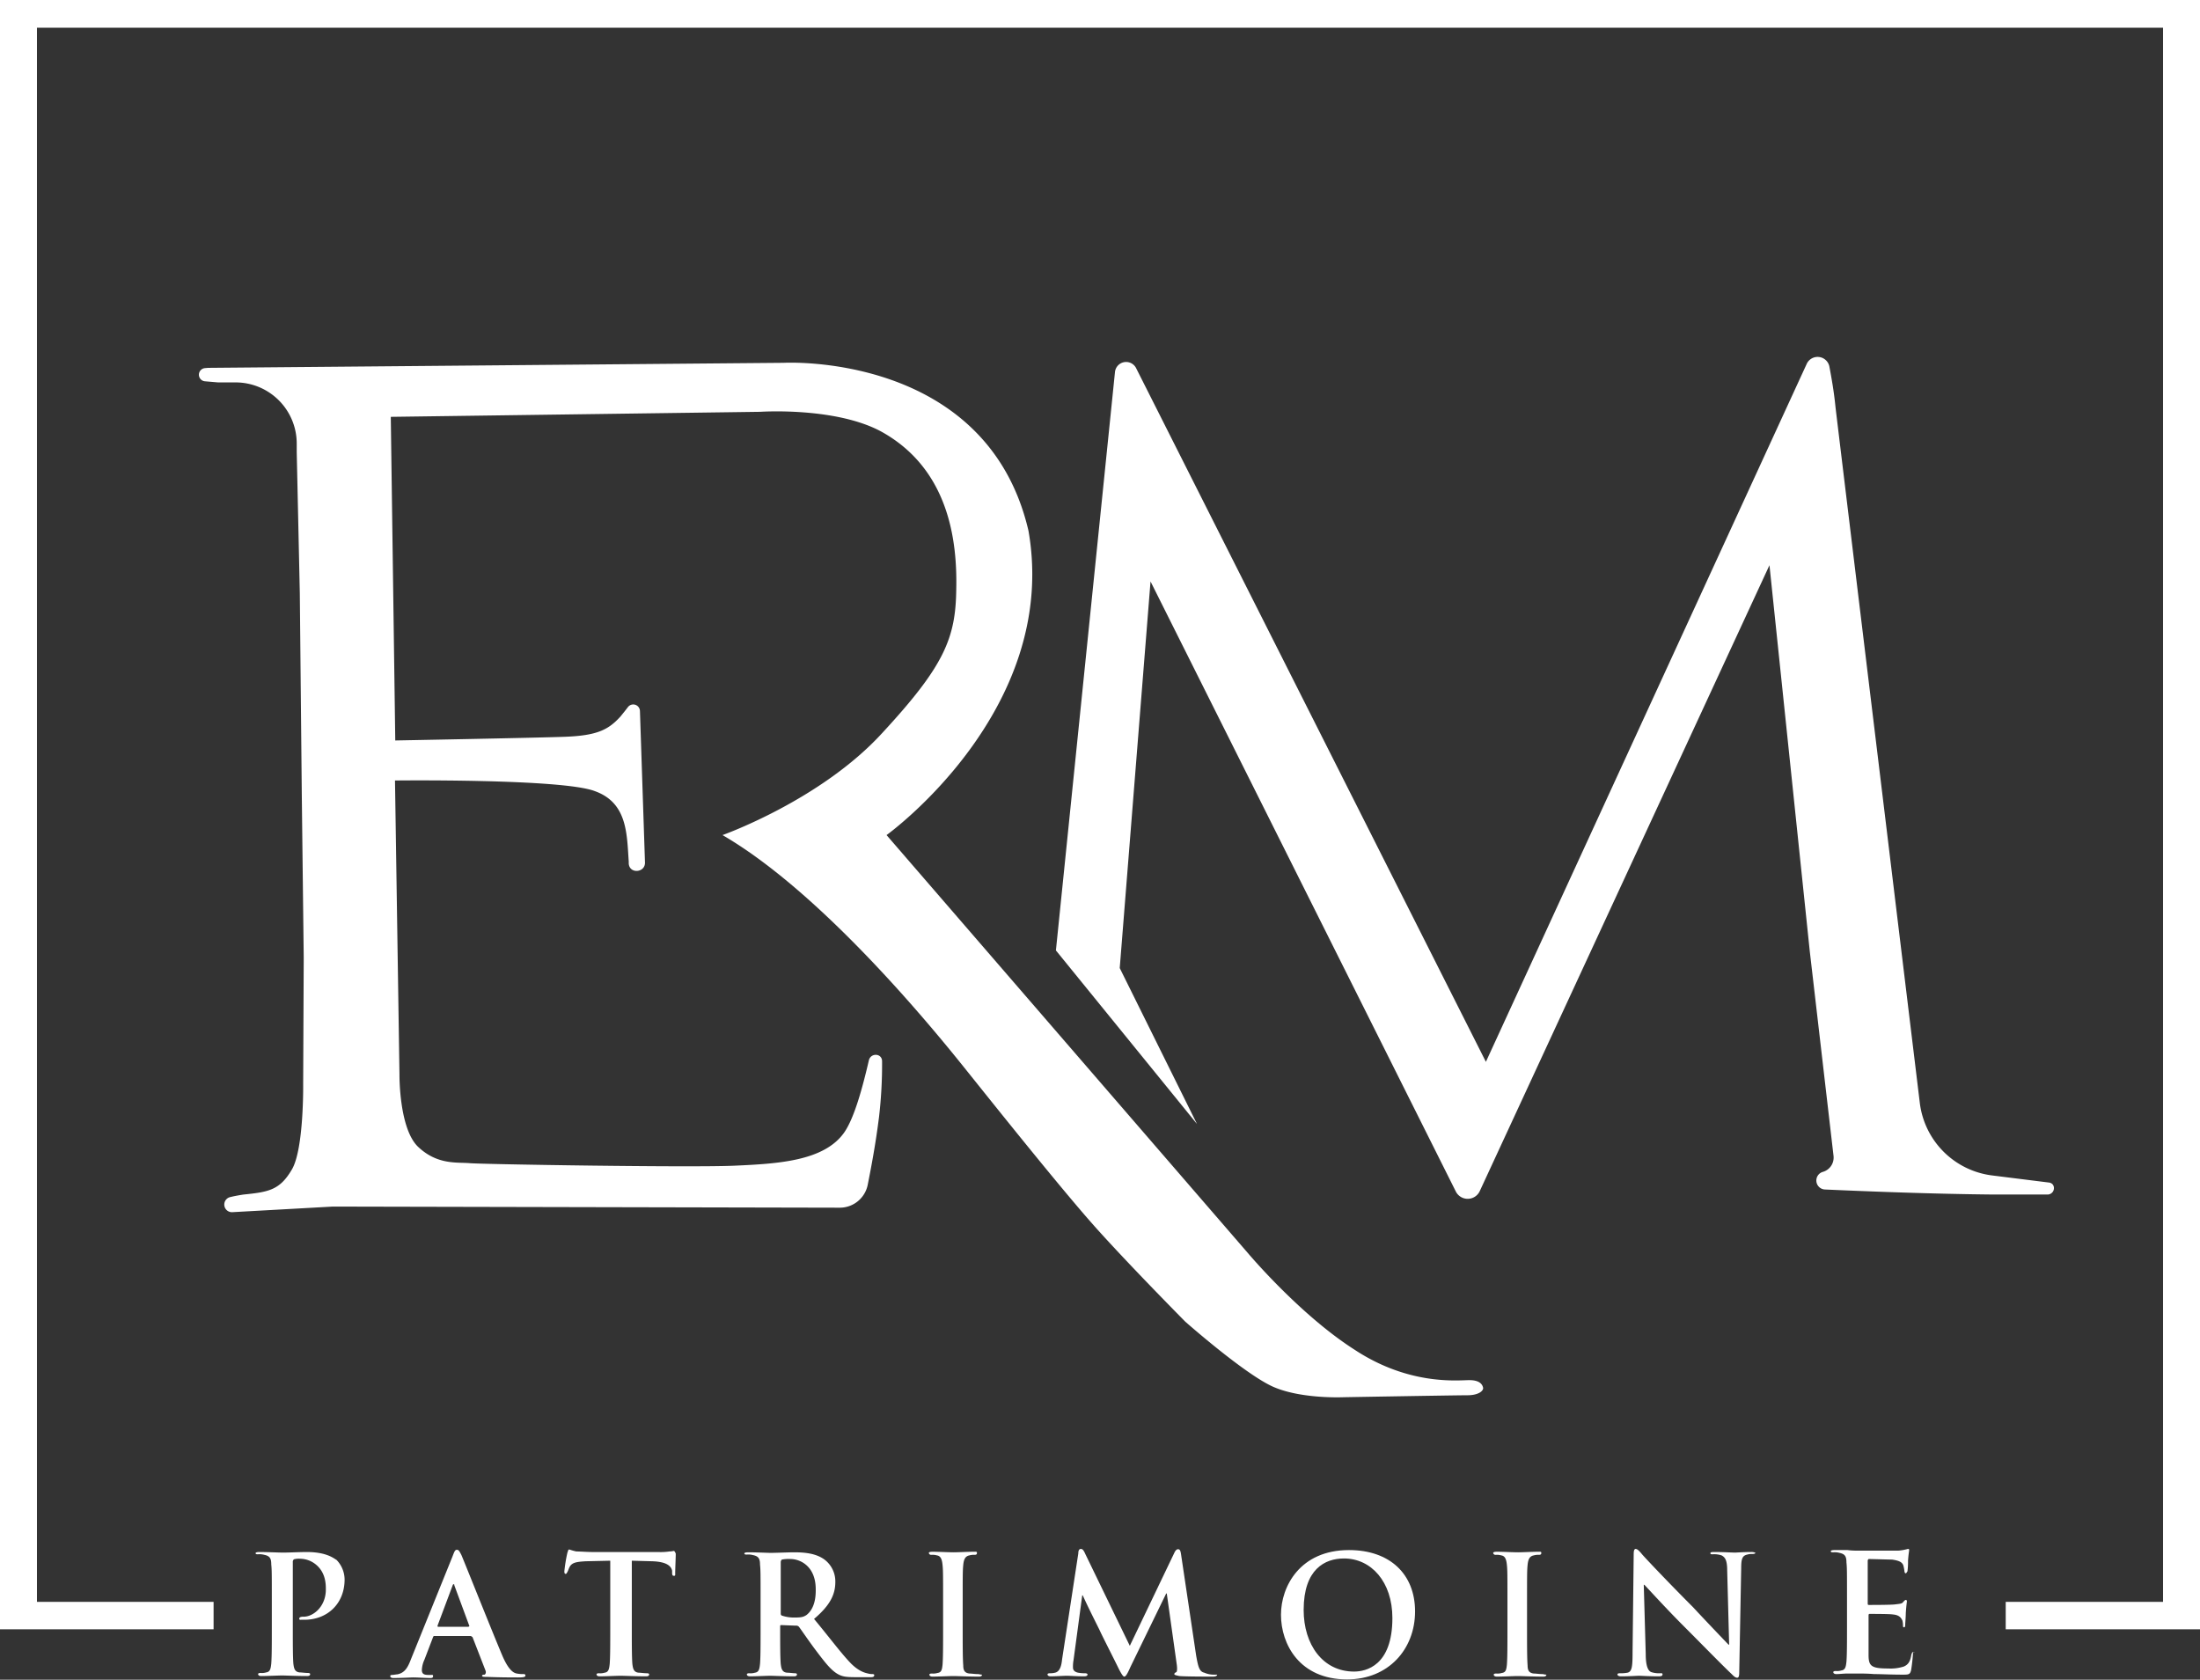
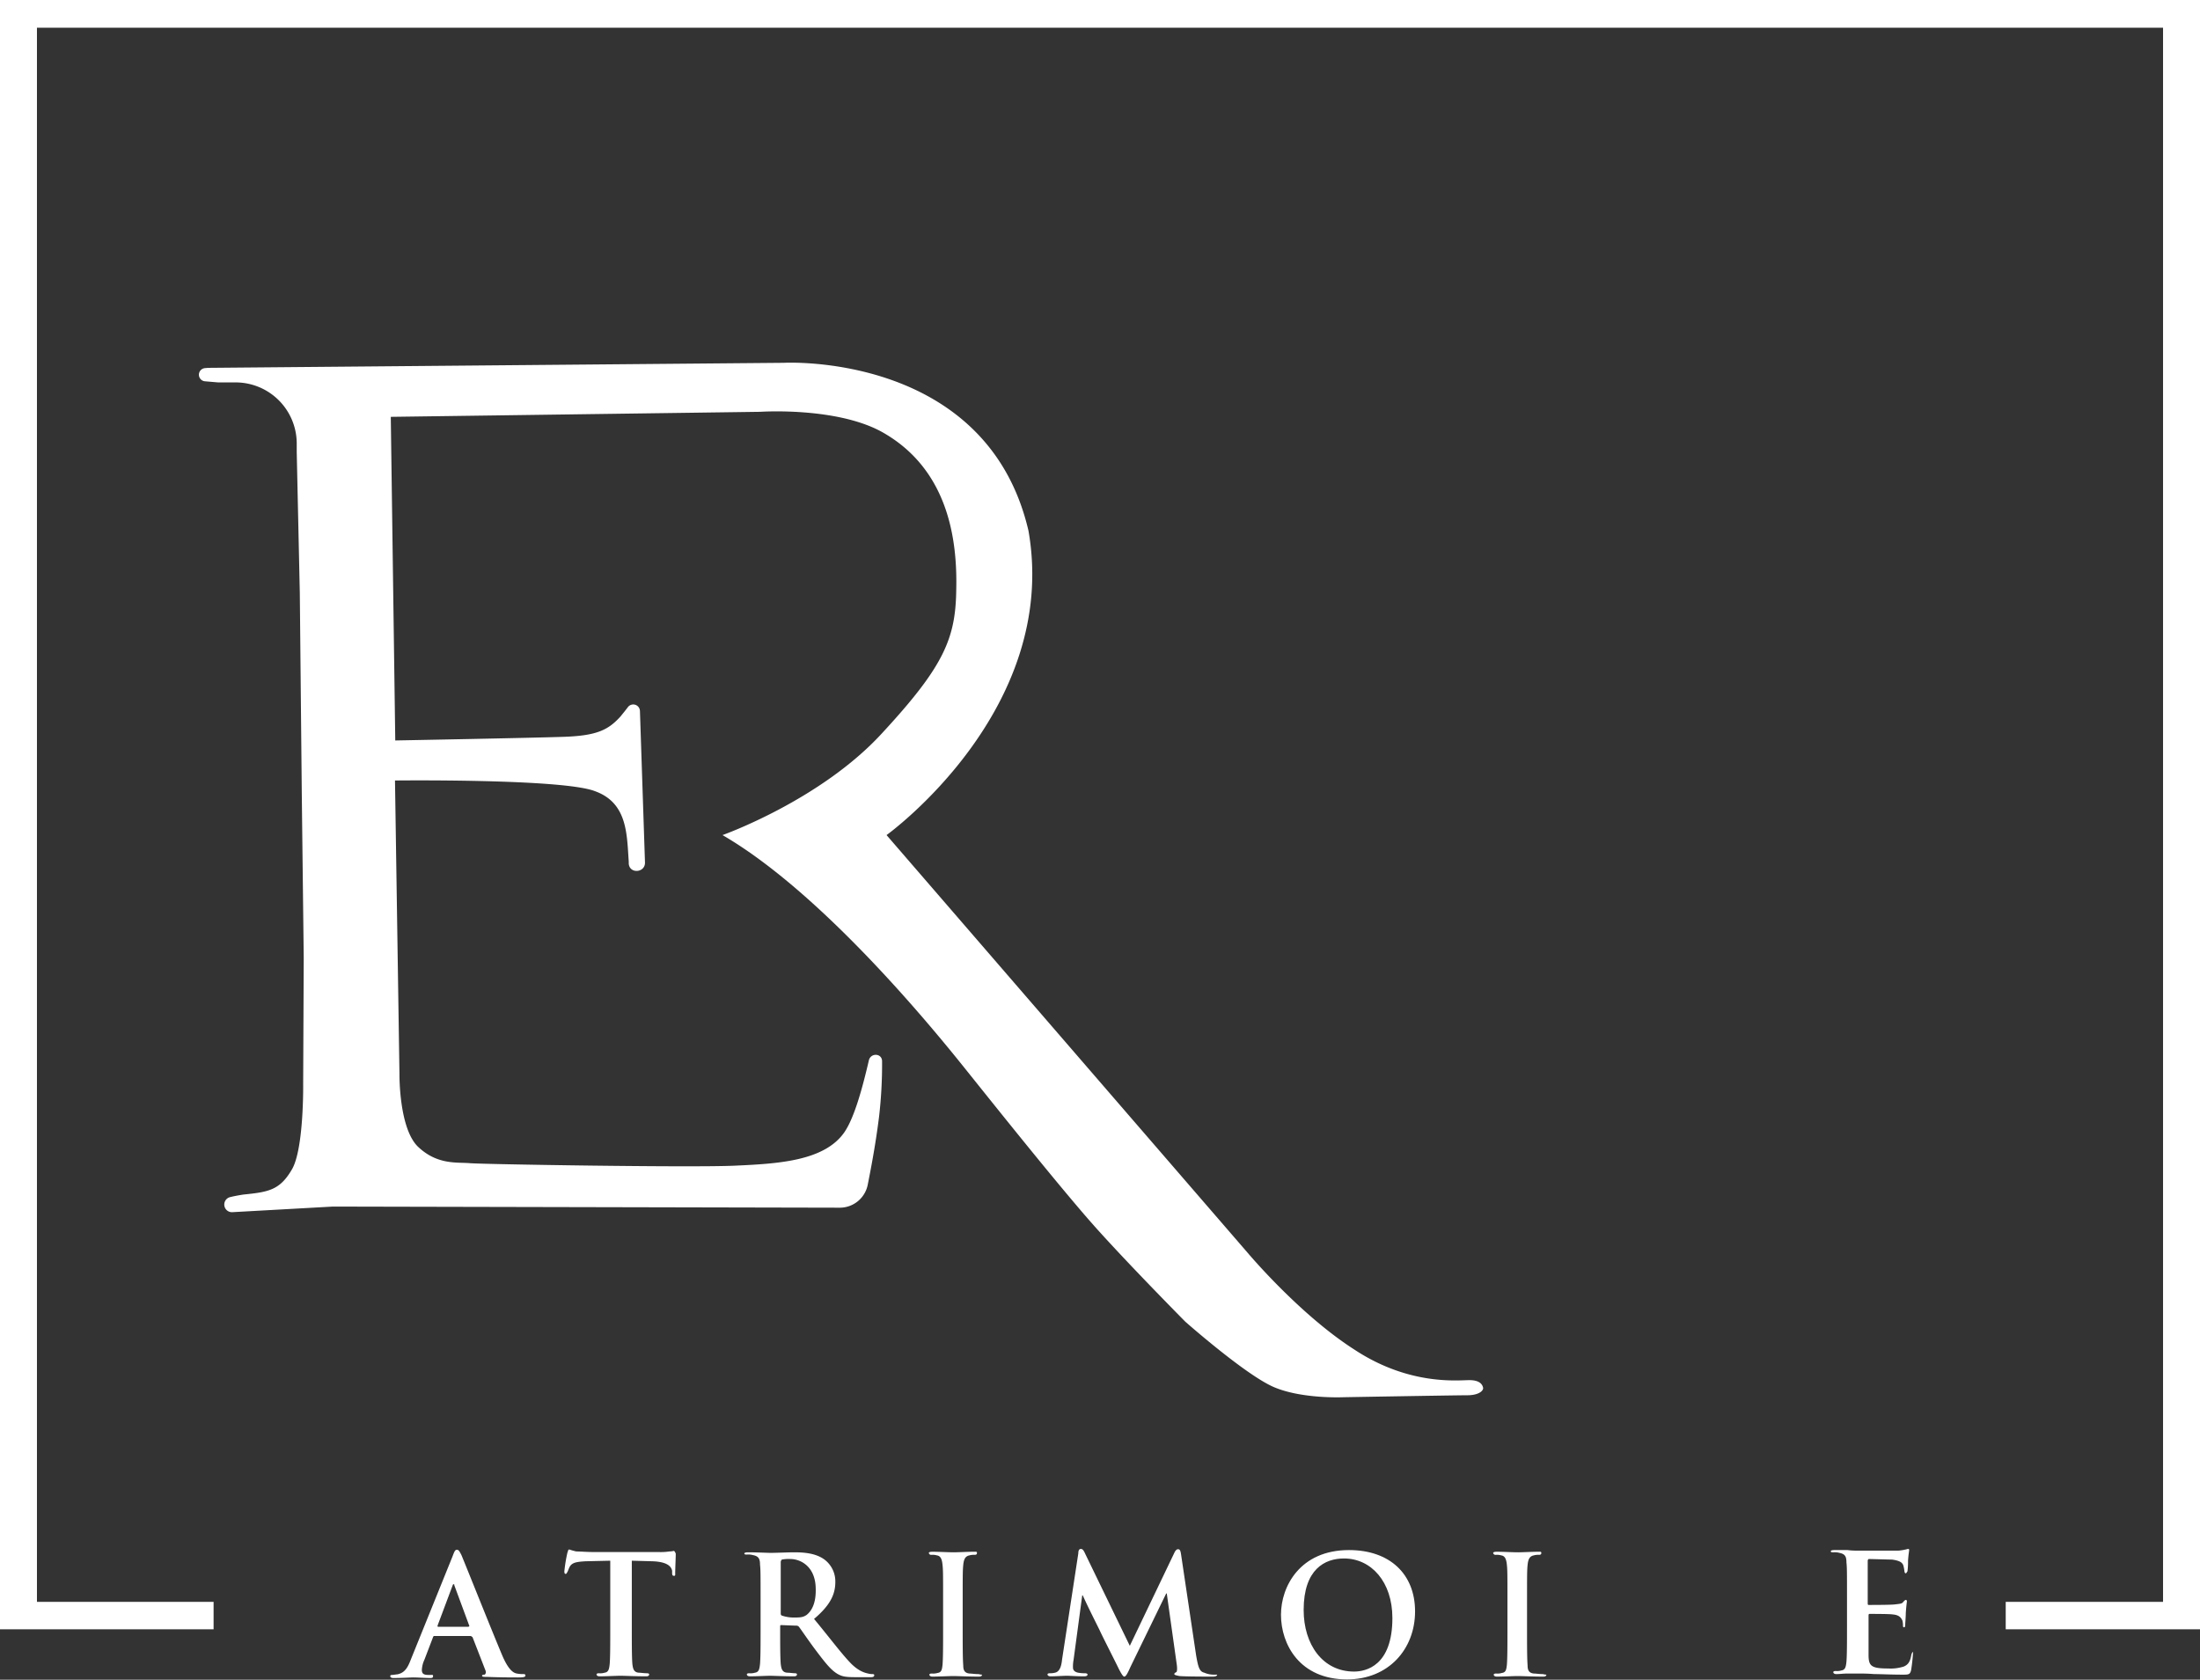
<svg xmlns="http://www.w3.org/2000/svg" id="f1258aec-ac8a-46cd-b450-ca9e30e0fb19" data-name="Calque 1" viewBox="0 0 785.9 600">
  <rect x="0" y="0" width="785.9" height="600" fill="#333333" stroke="none" />
  <defs>
    <style>.f3bd1f20-c9dc-4767-9256-b46a8416c827{fill:#fff;}</style>
  </defs>
  <polygon class="f3bd1f20-c9dc-4767-9256-b46a8416c827" points="0 0 0 44.2 0 582 76.3 582 76.3 572.2 13.2 572.2 13.2 44.2 13.2 9.9 772.7 9.9 772.7 44.2 772.7 572.2 716.5 572.2 716.5 582 785.9 582 785.9 44.2 785.9 0 0 0" />
  <path class="f3bd1f20-c9dc-4767-9256-b46a8416c827" d="M524.9,493c-4.1,0-21.4,2-40.9-10.8-19.8-12.6-38.4-34.8-38.4-34.8L316.7,298.3s61.9-44.5,50.7-108.7c-14.9-64-87.4-60-87.4-60L74.3,131.4l-1.1.1a2.36,2.36,0,0,0,0,4.7l4.7.4h6.3A21.85,21.85,0,0,1,106,158.4v3.1l1.1,50.3.7,71.2.7,59.1-.2,45.1s.3,23.1-4,30.5-8.3,8.1-17.3,9c-1.3.2-3.1.5-4.7.9A2.73,2.73,0,0,0,83,433l35.9-2,181,.4a10.19,10.19,0,0,0,10.1-8.3c1.1-5.6,2.7-13.7,4-24a162.42,162.42,0,0,0,1.1-20c0-2.9-4-3.1-4.7-.4-2.3,9.9-5.2,20.6-8.8,25.8-7.2,10.3-23.8,11.2-39.3,11.9s-90-.5-94.5-.9-11.5.7-18.4-5.8-6.7-25.8-6.7-25.8l-1.6-105.1s59.7-.7,71.4,3.8c11.7,4.2,11.4,15.4,12.1,25.1v.7c.2,3.9,6,3.4,5.8-.4l-1.8-54.1a2.39,2.39,0,0,0-4.3-1.3c-.9,1.2-1.8,2.3-2.7,3.4-4.3,4.7-8.3,6.8-20.2,7.2-11.7.4-60.2,1.3-60.2,1.3l-1.6-115.6,132-1.8s26.7-1.8,43.1,7c24.2,13.3,27.3,38.9,26.9,56.4-.2,17.5-4.3,27.4-26.5,51.4-22,24-57,36.4-57,36.4,37.9,22,79.9,75,88,85.1s33.3,41.7,45.4,55.2,31.9,33.5,31.9,33.5,21.6,19.1,31.7,23.4,24.9,3.6,24.9,3.6,40.2-.7,44.2-.7,5.8-1.6,5.6-2.7C529.6,494.8,528.9,493,524.9,493Z" />
-   <path class="f3bd1f20-c9dc-4767-9256-b46a8416c827" d="M731.8,422.4l-20-2.5a29.74,29.74,0,0,1-26-26c-7.6-62.7-28.1-231.6-30.1-248.4-.6-6.1-1.5-10.8-2.2-14.6a4.29,4.29,0,0,0-8.1-.9L530.8,379.3,405.9,131.6a4,4,0,0,0-7.6,1.3L377.2,339.5l50.4,62L400,345.8l11-138.1,109.1,218a4.75,4.75,0,0,0,8.5-.2L632.1,201.9l14.4,137.9L655,413a5.31,5.31,0,0,1-3.8,5.6,3.21,3.21,0,0,0,.7,6.3c15.7.7,38.8,1.6,60.4,1.8h19.3C734.3,426.4,734.5,422.6,731.8,422.4Z" />
-   <path class="f3bd1f20-c9dc-4767-9256-b46a8416c827" d="M109.6,554.4c-2.7,0-6.1.2-8.5.2-1.6,0-5.4-.2-8.5-.2-.9,0-1.3.2-1.3.4,0,.4.4.4.9.4a6.53,6.53,0,0,1,2.2.2c2,.4,2.5,1.3,2.5,3.4.2,1.8.2,3.6.2,12.6v10.3c0,5.4,0,10.1-.2,12.6-.2,1.8-.4,2.9-1.8,3.1a5.29,5.29,0,0,1-2,.2c-.7,0-.9.2-.9.4,0,.4.4.7,1.1.7,2.2,0,6.1-.2,7.4-.2,1.6,0,5.2.2,9,.2.7,0,1.1-.2,1.1-.7,0-.2-.2-.4-.9-.4-.9,0-2.2-.2-2.9-.2-1.8-.2-2-1.6-2.2-3.1-.2-2.5-.2-7.2-.2-12.6V558.1a1.26,1.26,0,0,1,.4-1.1,6.53,6.53,0,0,1,2.2-.2A9,9,0,0,1,113,559c3.4,2.9,3.4,7,3.4,8.8,0,6.1-4.5,9.7-7.9,9.7-1.1,0-1.6.2-1.6.7s.4.4.7.4h1.1c8.3,0,14.4-5.8,14.4-14.4a10.14,10.14,0,0,0-2.9-7C119.5,556.9,117,554.4,109.6,554.4Z" />
  <path class="f3bd1f20-c9dc-4767-9256-b46a8416c827" d="M187.1,598a11.42,11.42,0,0,1-2.5-.2c-1.1-.2-2.9-1.1-5.2-6.5-3.8-9-13.2-32.6-14.6-35.9-.7-1.3-.9-1.8-1.6-1.8s-.9.7-1.6,2.5l-14.8,36.6c-1.1,2.9-2.2,4.9-4.9,5.4-.4,0-1.3.2-1.8.2s-.7.2-.7.4c0,.4.4.7,1.1.7,3.1,0,6.3-.2,7-.2,1.8,0,4.3.2,6.3.2.7,0,.9-.2.9-.7s-.2-.4-.9-.4h-.9c-1.8,0-2.2-.7-2.2-1.8a9.61,9.61,0,0,1,.9-3.6l3.1-8.1c.2-.4.2-.4.4-.4h13c.2,0,.4.2.7.4l4.7,12.1c.2.7-.2,1.3-.4,1.3-.7,0-.9.2-.9.4,0,.4.7.4,1.8.4,4.7.2,9,.2,11,.2,2.2,0,2.7-.2,2.7-.7C187.7,598.2,187.5,598,187.1,598Zm-19.8-16.9H156.5c-.2,0-.2-.2-.2-.4l5.4-14.4a.43.43,0,0,1,.4-.4c.2,0,.2.2.2.4l5.4,14.6C167.5,580.9,167.5,581.1,167.3,581.1Z" />
  <path class="f3bd1f20-c9dc-4767-9256-b46a8416c827" d="M240.7,554a9,9,0,0,1-1.6.2,21.29,21.29,0,0,1-4,.2H211.7c-2,0-4.3-.2-5.8-.2a19.39,19.39,0,0,1-2.5-.7c-.5,0-.4.4-.7,1.1a55.11,55.11,0,0,0-1.1,6.7c0,.7.2.9.4.9.4,0,.4-.2.7-.7s.4-1.1.9-2c.9-1.3,2.2-1.6,5.6-1.8l8.8-.2v24.3c0,5.4,0,10.1-.2,12.6-.2,1.8-.4,2.9-1.8,3.1a5.29,5.29,0,0,1-2,.2c-.7,0-.9.2-.9.4,0,.4.4.7,1.1.7,2.2,0,6.1-.2,7.4-.2,1.6,0,5.4.2,9.2.2.7,0,1.1-.2,1.1-.7,0-.2-.2-.4-.9-.4-.9,0-2.2-.2-2.9-.2-1.8-.2-2-1.6-2.2-3.1-.2-2.5-.2-7.2-.2-12.6V557.5l7.4.2c5.2.2,6.7,1.8,7,3.4v.7c0,.9.2,1.1.7,1.1s.4-.4.4-.9c0-1.6.2-5.6.2-7C241.2,554.4,240.9,554,240.7,554Z" />
  <path class="f3bd1f20-c9dc-4767-9256-b46a8416c827" d="M311.7,598a5.29,5.29,0,0,1-1.6-.2c-.9-.2-3.4-.7-6.5-4-3.4-3.6-7.4-9-12.8-15.5,5.8-4.9,7.6-8.8,7.6-13.2a9.74,9.74,0,0,0-4-8.1c-3.1-2.2-7.2-2.5-10.8-2.5-1.8,0-6.3.2-8.3.2-1.1,0-4.9-.2-8.1-.2-.9,0-1.3.2-1.3.4,0,.4.4.4.9.4a6.53,6.53,0,0,1,2.2.2c2,.4,2.5,1.3,2.5,3.4.2,1.8.2,3.6.2,12.6v10.3c0,5.4,0,10.1-.2,12.6-.2,1.8-.4,2.9-1.8,3.1a5.29,5.29,0,0,1-2,.2c-.7,0-.9.2-.9.4,0,.4.4.7,1.1.7,2.2,0,6.1-.2,7.2-.2.9,0,5.2.2,8.5.2.7,0,1.1-.2,1.1-.7,0-.2-.2-.4-.7-.4-.7,0-2-.2-2.9-.2-1.8-.2-2-1.6-2.2-3.1-.2-2.5-.2-7.2-.2-12.6v-.9c0-.4.2-.4.4-.4l5.2.2a1.28,1.28,0,0,1,1.1.4c.7.9,3.4,4.9,5.8,8.1,3.4,4.5,5.6,7.4,8.1,8.8,1.6.9,2.9,1.1,6.3,1.1h5.6c.7,0,1.1-.2,1.1-.7C312.4,598.2,312.1,598,311.7,598Zm-23.6-21.1c-1.1.7-1.8.9-4.3.9a13.27,13.27,0,0,1-4.5-.7c-.4-.2-.4-.4-.4-1.1V558a1.27,1.27,0,0,1,.4-.9,12.4,12.4,0,0,1,3.1-.2c3.4,0,9,2.5,9,10.8C291.5,572.8,289.9,575.5,288.1,576.9Z" />
  <path class="f3bd1f20-c9dc-4767-9256-b46a8416c827" d="M346.3,597.8c-1.8-.2-2.2-1.3-2.2-2.9-.2-2.5-.2-7.2-.2-13V571.6c0-9,0-10.6.2-12.6s.7-3.1,2.2-3.4a5.54,5.54,0,0,1,1.8-.2c.7,0,.9-.2.9-.7s-.4-.4-1.1-.4c-2.2,0-5.6.2-7.2.2-1.8,0-5.4-.2-7.6-.2-.9,0-1.3.2-1.3.4a.81.81,0,0,0,.9.7,5.86,5.86,0,0,1,2,.2c1.3.2,1.8,1.3,2,3.4.2,1.8.2,3.6.2,12.6v10.3c0,5.8,0,10.3-.2,12.8-.2,1.8-.4,2.7-1.8,2.9a5.29,5.29,0,0,1-2,.2c-.7,0-.9.2-.9.4,0,.4.4.7,1.1.7,2.2,0,6.1-.2,7.4-.2,1.6,0,5.4.2,9.2.2.7,0,1.1-.2,1.1-.7-.7,0-.9-.2-1.6-.2C348.3,598,347,597.8,346.3,597.8Z" />
  <path class="f3bd1f20-c9dc-4767-9256-b46a8416c827" d="M430.2,597.5c-1.8-.4-2.2-2.2-2.9-6.1l-5.4-36.2c-.2-1.3-.4-1.8-1.1-1.8-.4,0-.9.4-1.3,1.3l-15.9,33.2-15.9-32.8c-.7-1.6-1.1-1.8-1.6-1.8s-.9.4-.9,1.6l-5.8,37.9c-.2,2-.7,4.3-2.5,4.7a6.89,6.89,0,0,1-1.8.2c-.7,0-.9.2-.9.4,0,.4.4.7,1.1.7,1.8,0,4.7-.2,5.8-.2s3.6.2,6.1.2c.9,0,1.3-.2,1.3-.7,0-.2-.4-.4-.9-.4a12.87,12.87,0,0,1-2.5-.2c-.9-.2-1.8-.7-1.8-1.8a12.29,12.29,0,0,1,.2-2.7l3.1-23.1h.2c2,4.5,5.6,11.5,6.1,12.6.7,1.6,5.4,10.8,6.7,13.5.9,1.8,1.6,2.9,2,2.9s.9-.4,2.2-3.4l12.8-26.3h.2l3.6,25.6c.2,1.6,0,2.5-.2,2.5-.4.2-.7.4-.7.7s.4.4,1.8.7c2.2.2,10.3.2,11.9.2.9,0,1.6-.2,1.6-.7h-1A8.43,8.43,0,0,1,430.2,597.5Z" />
  <path class="f3bd1f20-c9dc-4767-9256-b46a8416c827" d="M481.9,553.7c-17.5,0-24.3,13-24.3,23.1,0,10.6,6.7,23.1,23.6,23.1,14.8,0,24.3-10.8,24.3-24.3C505.5,562.3,496.5,553.7,481.9,553.7Zm1.8,43.4c-11.2,0-18-9.7-18-22,0-14.6,7.6-18.4,14.4-18.4,9.7,0,17.3,8.3,17.3,21.3C497.4,595.1,487.9,597.1,483.7,597.1Z" />
  <path class="f3bd1f20-c9dc-4767-9256-b46a8416c827" d="M547.9,597.8c-1.8-.2-2.2-1.3-2.2-2.9-.2-2.5-.2-7.2-.2-13V571.6c0-9,0-10.6.2-12.6s.7-3.1,2.2-3.4a5.54,5.54,0,0,1,1.8-.2c.7,0,.9-.2.9-.7s-.4-.4-1.1-.4c-2.2,0-5.6.2-7.2.2-1.8,0-5.4-.2-7.6-.2-.9,0-1.3.2-1.3.4a.81.81,0,0,0,.9.7,5.86,5.86,0,0,1,2,.2c1.3.2,1.8,1.3,2,3.4.2,1.8.2,3.6.2,12.6v10.3c0,5.8,0,10.3-.2,12.8-.2,1.8-.4,2.7-1.8,2.9a5.29,5.29,0,0,1-2,.2c-.7,0-.9.2-.9.4,0,.4.4.7,1.1.7,2.2,0,6.1-.2,7.4-.2,1.6,0,5.4.2,9.2.2.7,0,1.1-.2,1.1-.7-.7,0-.9-.2-1.6-.2C549.9,598,548.6,597.8,547.9,597.8Z" />
-   <path class="f3bd1f20-c9dc-4767-9256-b46a8416c827" d="M619.8,554.6c-1.1,0-4-.2-7.2-.2-.9,0-1.6,0-1.6.4s.2.4.9.4a8.28,8.28,0,0,1,3.1.4c1.3.7,2,1.8,2,5.4l.7,26.5h-.2c-.9-.9-9-9.4-12.8-13.5-8.5-8.5-17.5-18-18.2-18.9-.9-1.1-1.6-1.8-2.2-1.8s-.7.9-.7,2l-.4,34.8c0,5.2-.2,7-1.8,7.4a12.29,12.29,0,0,1-2.7.2c-.7,0-.9.2-.9.4,0,.4.4.7,1.3.7,3.1,0,5.8-.2,6.3-.2,1.1,0,3.4.2,7.2.2.9,0,1.3-.2,1.3-.7s-.4-.4-.9-.4a8.81,8.81,0,0,1-3.1-.4c-1.1-.4-2-2-2-6.5l-.7-24.7h.2c1.1,1.1,7.6,8.3,13.9,14.6,6.1,6.1,13.7,13.9,17.3,17.3.7.7,1.3,1.3,2,1.3.4,0,.7-.4.7-1.8l.7-37.3c0-3.4.4-4.5,2.2-4.9a5.54,5.54,0,0,1,1.8-.2c.7,0,1.1-.2,1.1-.4a3,3,0,0,0-1.5-.3C622.7,554.4,620.4,554.6,619.8,554.6Z" />
  <path class="f3bd1f20-c9dc-4767-9256-b46a8416c827" d="M683.4,590.12h0Z" />
-   <path class="f3bd1f20-c9dc-4767-9256-b46a8416c827" d="M683.5,590.1h-.08C684,590.58,684,590.1,683.5,590.1Z" />
  <path class="f3bd1f20-c9dc-4767-9256-b46a8416c827" d="M682.8,591c-.4,2.5-1.1,3.6-2.7,4.3a15.41,15.41,0,0,1-5.6.7c-6.1,0-7-.9-7-4.9V577.2c0-.4,0-.7.4-.7,1.3,0,7.2,0,8.3.2,2.2.2,2.9,1.1,3.4,2.2a7.88,7.88,0,0,1,.2,2,.43.43,0,0,0,.4.4c.4,0,.4-.7.4-1.1s.2-2.7.2-4c.2-2.9.4-4,.4-4.3a.43.43,0,0,0-.4-.4c-.2,0-.4.2-.9.7-.4.7-1.3.7-2.9.9-1.3.2-8.1.2-9.4.2-.4,0-.4-.2-.4-.7v-15c0-.4.2-.7.4-.7,1.1,0,7.4.2,8.3.2,2.9.4,3.6,1.1,4,2a13.62,13.62,0,0,1,.4,2c0,.4.2.9.4.9.4,0,.4-.4.7-.7a26.17,26.17,0,0,0,.2-3.8c.2-2.7.4-3.4.4-3.8,0-.2,0-.4-.4-.4-.2,0-.7.2-.9.2a16,16,0,0,1-2.5.4H663.6a25,25,0,0,1-3.6-.2h-4.7c-.9,0-1.3.2-1.3.4,0,.4.4.4.9.4a6.53,6.53,0,0,1,2.2.2c2,.4,2.5,1.3,2.5,3.4.2,1.8.2,3.6.2,12.6V581c0,5.4,0,10.1-.2,12.6-.2,1.8-.4,2.9-1.8,3.1a5.29,5.29,0,0,1-2,.2c-.7,0-.9.2-.9.4,0,.4.4.7,1.1.7,1.1,0,2.7-.2,4-.2h3.4c1.8,0,3.6,0,6.1.2,2.5,0,5.8.2,10.1.2,2.2,0,2.7,0,3.1-1.6a63.66,63.66,0,0,0,.7-6.48C683.11,590.16,683.07,590.37,682.8,591Z" />
</svg>